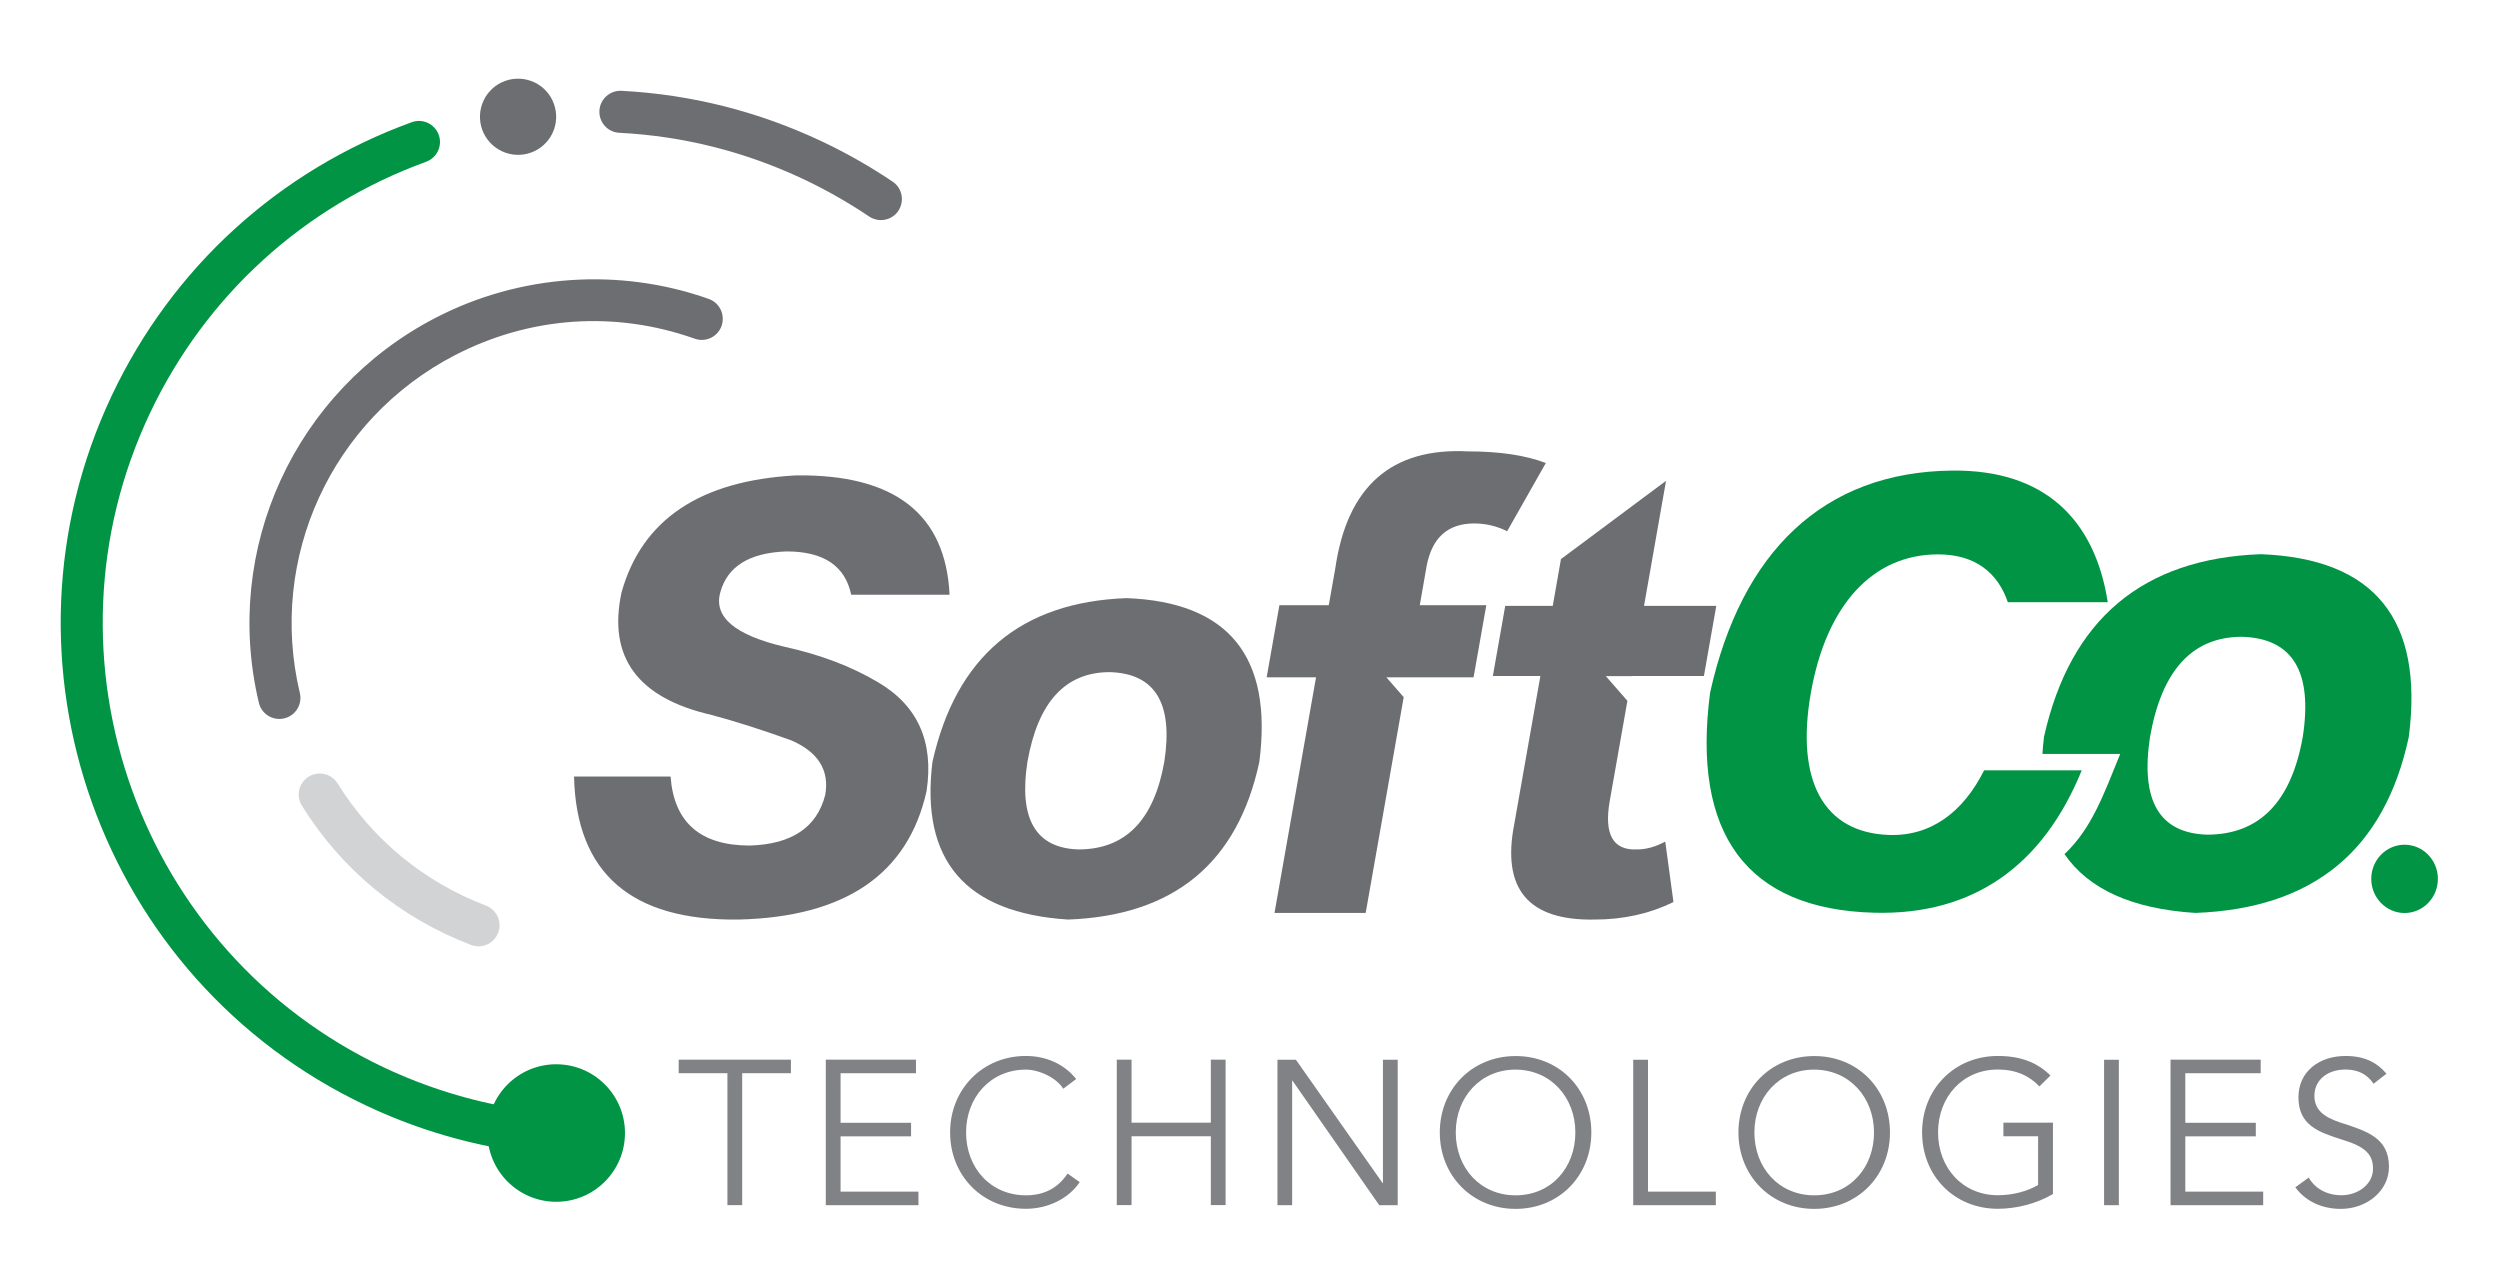
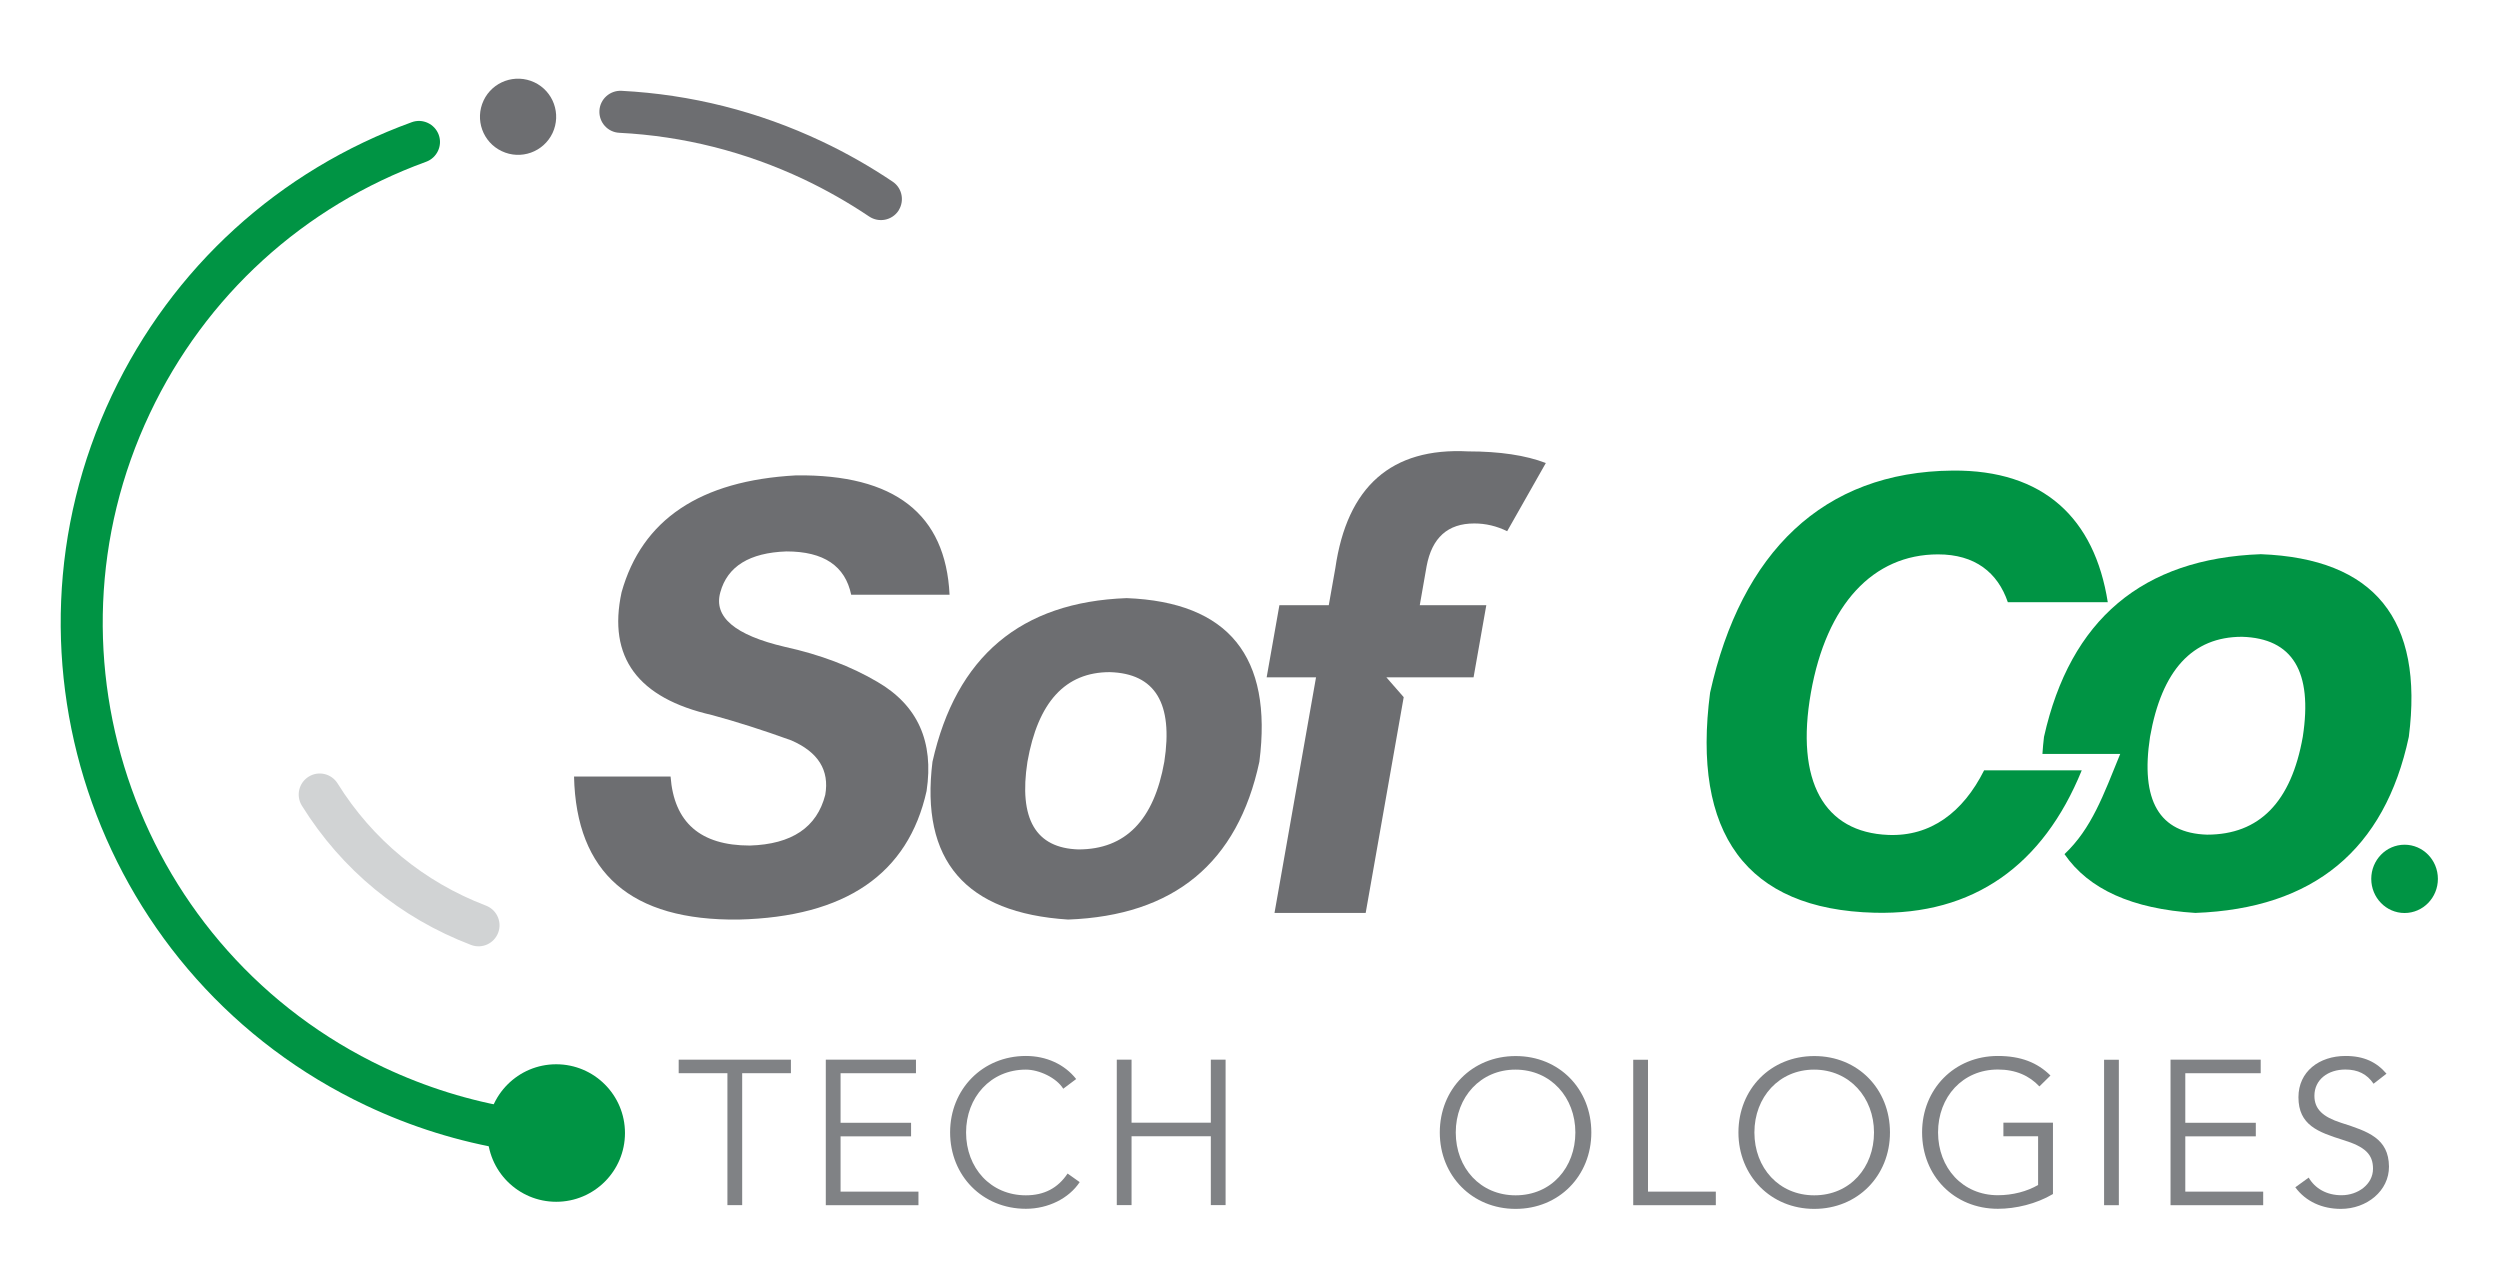
<svg xmlns="http://www.w3.org/2000/svg" version="1.1" id="Layer_1" x="0px" y="0px" viewBox="0 0 270.89 139.17" style="enable-background:new 0 0 270.89 139.17;" xml:space="preserve">
  <style type="text/css">
	.st0{fill:#808285;}
	.st1{fill:#6D6E71;}
	.st2{fill:#009444;}
	.st3{fill-rule:evenodd;clip-rule:evenodd;fill:#009444;}
	.st4{fill:#D1D3D4;}
</style>
  <g>
    <g>
      <path class="st0" d="M73.54,114.82h12.16v1.47h-5.28v14.29h-1.6v-14.29h-5.28V114.82z" />
      <path class="st0" d="M89.48,114.82h9.77v1.47h-8.17v5.37h7.64v1.47h-7.64v5.99h8.44v1.47H89.48V114.82z" />
      <path class="st0" d="M116.61,116.92l-1.4,1.05c-0.73-1.18-2.6-2.07-4.05-2.07c-3.83,0-6.48,3.01-6.48,6.81    c0,3.85,2.67,6.81,6.48,6.81c1.98,0,3.47-0.78,4.52-2.36l1.31,0.93c-1.16,1.76-3.41,2.89-5.83,2.89c-4.7,0-8.21-3.58-8.21-8.28    c0-4.68,3.52-8.28,8.21-8.28C113.36,114.42,115.34,115.31,116.61,116.92z" />
      <path class="st0" d="M121.01,114.82h1.6v6.83h8.59v-6.83h1.6v15.76h-1.6v-7.46h-8.59v7.46h-1.6V114.82z" />
-       <path class="st0" d="M138.42,130.59v-15.76h2l9.39,13.36h0.04v-13.36h1.6v15.76h-2l-9.4-13.49h-0.04v13.49H138.42z" />
      <path class="st0" d="M172.43,122.71c0,4.72-3.52,8.28-8.21,8.28s-8.21-3.58-8.21-8.28s3.5-8.28,8.21-8.28    C168.96,114.42,172.43,118.01,172.43,122.71z M164.22,129.52c3.9,0,6.48-3.03,6.48-6.81s-2.65-6.81-6.5-6.81    c-3.76,0-6.46,2.96-6.46,6.81S160.41,129.52,164.22,129.52z" />
      <path class="st0" d="M178.57,129.12h7.35v1.47h-8.95v-15.76h1.6V129.12z" />
      <path class="st0" d="M204.79,122.71c0,4.72-3.52,8.28-8.21,8.28s-8.21-3.58-8.21-8.28s3.5-8.28,8.21-8.28    C201.32,114.42,204.79,118.01,204.79,122.71z M196.58,129.52c3.9,0,6.48-3.03,6.48-6.81s-2.65-6.81-6.5-6.81    c-3.76,0-6.46,2.96-6.46,6.81S192.77,129.52,196.58,129.52z" />
      <path class="st0" d="M222.18,116.54l-1.2,1.18c-1.09-1.16-2.56-1.83-4.5-1.83c-3.81,0-6.48,2.96-6.48,6.81s2.67,6.81,6.48,6.81    c1.62,0,3.18-0.42,4.36-1.11v-5.28h-3.76v-1.47h5.37v7.73c-1.8,1.07-4.03,1.6-5.97,1.6c-4.74,0-8.21-3.58-8.21-8.28    s3.5-8.28,8.21-8.28C218.97,114.42,220.77,115.14,222.18,116.54z" />
      <path class="st0" d="M229.59,130.59h-1.6v-15.76h1.6V130.59z" />
      <path class="st0" d="M235.19,114.82h9.77v1.47h-8.17v5.37h7.64v1.47h-7.64v5.99h8.44v1.47h-10.04V114.82z" />
      <path class="st0" d="M258.59,116.34l-1.4,1.09c-0.71-1.05-1.71-1.54-3.05-1.54c-1.89,0-3.36,1.09-3.36,2.85    c0,1.45,0.93,2.29,2.89,2.92c2.94,0.94,5.16,1.69,5.19,4.74c0.02,2.63-2.4,4.59-5.21,4.59c-2.03,0-3.81-0.8-4.94-2.34l1.45-1.05    c0.69,1.18,1.94,1.91,3.56,1.91c1.78,0,3.41-1.18,3.41-2.87c0-1.54-0.82-2.38-3.25-3.12c-2.69-0.85-4.83-1.6-4.83-4.63    c0-2.78,2.25-4.47,5.1-4.47C256.16,114.42,257.52,115.09,258.59,116.34z" />
    </g>
    <g>
      <path class="st1" d="M95.08,73.89c-2.86-1.69-6.21-2.96-10.04-3.8c-5.41-1.27-7.74-3.24-6.99-5.91c0.77-2.81,3.16-4.29,7.17-4.43    c4.05,0,6.36,1.58,7.01,4.69h10.66c-0.42-8.75-5.96-13.06-16.63-12.93c-10.4,0.56-16.7,4.79-18.91,12.67    c-1.52,7.04,1.75,11.47,9.8,13.3c2.62,0.71,5.48,1.62,8.58,2.74c2.93,1.27,4.16,3.24,3.69,5.91c-0.9,3.52-3.62,5.35-8.17,5.49    c-5.36,0-8.22-2.5-8.59-7.48H62.2c0.24,10.47,6.18,15.64,17.83,15.5c11.58-0.28,18.37-4.93,20.37-13.93    C101.21,80.36,99.43,76.42,95.08,73.89z" />
      <path class="st1" d="M136.46,82.54c-2.35,10.98-9.26,16.67-20.72,17.1c-11.13-0.71-16.03-6.4-14.7-17.1    c2.56-11.4,9.57-17.31,21.04-17.73C133.13,65.24,137.92,71.15,136.46,82.54z M126.16,82.54c0.98-6.33-0.99-9.57-5.91-9.71    c-4.81,0-7.78,3.24-8.92,9.71c-0.96,6.19,0.89,9.36,5.53,9.5C121.94,92.04,125.04,88.88,126.16,82.54z" />
      <path class="st1" d="M159.75,56.72c1.24,0,2.42,0.28,3.56,0.84l4.19-7.39c-2.19-0.84-5-1.26-8.43-1.26    c-8.3-0.43-13.1,3.8-14.38,12.66l-0.71,4.01h-5.35l-1.38,7.81h5.35l-4.5,25.53h9.88l4.12-23.38l-1.88-2.15h2.25h6.4h0.8l1.38-7.81    h-7.21l0.74-4.22C155.16,58.26,156.87,56.72,159.75,56.72z" />
-       <path class="st1" d="M180.44,91.19c-1.06,0.57-2.07,0.85-3.03,0.85c-2.63,0.13-3.63-1.62-2.98-5.28l1.91-10.82L174,73.26h2.8    l0-0.01h7.83l1.34-7.6h-7.83l2.38-13.52l-0.05,0.01l-11.33,8.44l-0.89,5.07h-5.15l-1.34,7.6h5.15l-2.83,16.04    c-1.38,7.04,1.52,10.48,8.68,10.35c3.16,0,6.01-0.64,8.57-1.9L180.44,91.19z" />
      <path class="st2" d="M244.97,60.05c-12.81,0.47-20.64,7.07-23.49,19.79c-0.08,0.64-0.13,1.25-0.17,1.85h8.43    c-1.82,4.46-3.1,8.09-6.04,10.86c2.62,3.81,7.34,5.94,14.18,6.37c12.8-0.47,20.51-6.83,23.13-19.08    C262.64,67.12,257.3,60.52,244.97,60.05z M249.52,79.84c-1.25,7.07-4.71,10.6-10.37,10.6c-5.18-0.16-7.24-3.69-6.18-10.6    c1.27-7.22,4.59-10.84,9.96-10.84C248.42,69.16,250.61,72.77,249.52,79.84z" />
      <path class="st2" d="M214.98,83.49c-2.28,4.54-5.79,7.16-10.36,6.98c-6.99-0.27-10.09-5.83-8.4-15.41    c1.69-9.58,6.75-14.98,13.76-14.99c4.03-0.01,6.49,1.98,7.58,5.18h10.83c-1.43-9.08-6.94-14.35-16.81-14.26    c-14.05,0.12-22.91,8.87-26.28,24.06c-1.99,15.2,3.87,23.5,17.83,23.85c10.72,0.27,18.25-5.14,22.44-15.43H214.98z" />
      <ellipse class="st3" cx="260.55" cy="95.23" rx="3.61" ry="3.7" />
    </g>
-     <path class="st1" d="M78.06,33.49c-0.26-0.5-0.7-0.9-1.26-1.1c-9.69-3.43-20.48-2.68-29.61,2.05   c-15.24,7.9-23.11,25.05-19.14,41.71c0.29,1.23,1.52,1.98,2.75,1.69c1.23-0.29,1.98-1.52,1.69-2.75   c-3.48-14.62,3.43-29.67,16.8-36.6c8.13-4.21,17.36-4.85,25.99-1.79c1.19,0.42,2.49-0.2,2.91-1.39   C78.4,34.69,78.34,34.04,78.06,33.49z" />
    <path class="st4" d="M53.87,99.21c-0.25-0.48-0.67-0.87-1.21-1.08c-6.73-2.57-12.29-7.15-16.08-13.24   c-0.67-1.07-2.07-1.4-3.14-0.73c-1.07,0.67-1.39,2.07-0.73,3.14c4.32,6.95,10.66,12.16,18.33,15.09c1.18,0.45,2.49-0.14,2.94-1.32   C54.22,100.44,54.16,99.77,53.87,99.21z" />
    <path class="st1" d="M97.51,22.54c0.47-1,0.16-2.23-0.79-2.86c-2.44-1.64-5.02-3.11-7.67-4.36c-6.88-3.25-14.18-5.09-21.71-5.48   c-1.26-0.06-2.33,0.91-2.39,2.16c-0.06,1.26,0.9,2.33,2.16,2.39c6.93,0.35,13.65,2.05,19.99,5.04c2.44,1.16,4.82,2.51,7.08,4.03   c1.05,0.7,2.46,0.43,3.17-0.62C97.41,22.74,97.46,22.64,97.51,22.54z" />
    <path class="st2" d="M57.5,123.32c0.09-0.19,0.15-0.39,0.19-0.61c0.2-1.24-0.64-2.41-1.88-2.62c-4.9-0.8-9.68-2.29-14.22-4.43   c-26.53-12.55-37.9-44.34-25.35-70.87c6.04-12.76,16.67-22.44,29.93-27.26c1.18-0.43,1.8-1.74,1.37-2.92   c-0.43-1.18-1.74-1.8-2.92-1.37c-14.4,5.23-25.94,15.74-32.5,29.6c-13.62,28.81-1.27,63.32,27.53,76.94   c4.92,2.33,10.12,3.95,15.43,4.81C56.1,124.77,57.08,124.22,57.5,123.32z" />
    <path class="st1" d="M54.37,16.38c-2.06-0.97-2.94-3.43-1.97-5.49c0.97-2.06,3.43-2.94,5.5-1.97c2.06,0.97,2.94,3.43,1.97,5.5   C58.89,16.48,56.43,17.36,54.37,16.38z" />
    <circle class="st2" cx="60.27" cy="122.77" r="7.45" />
  </g>
</svg>